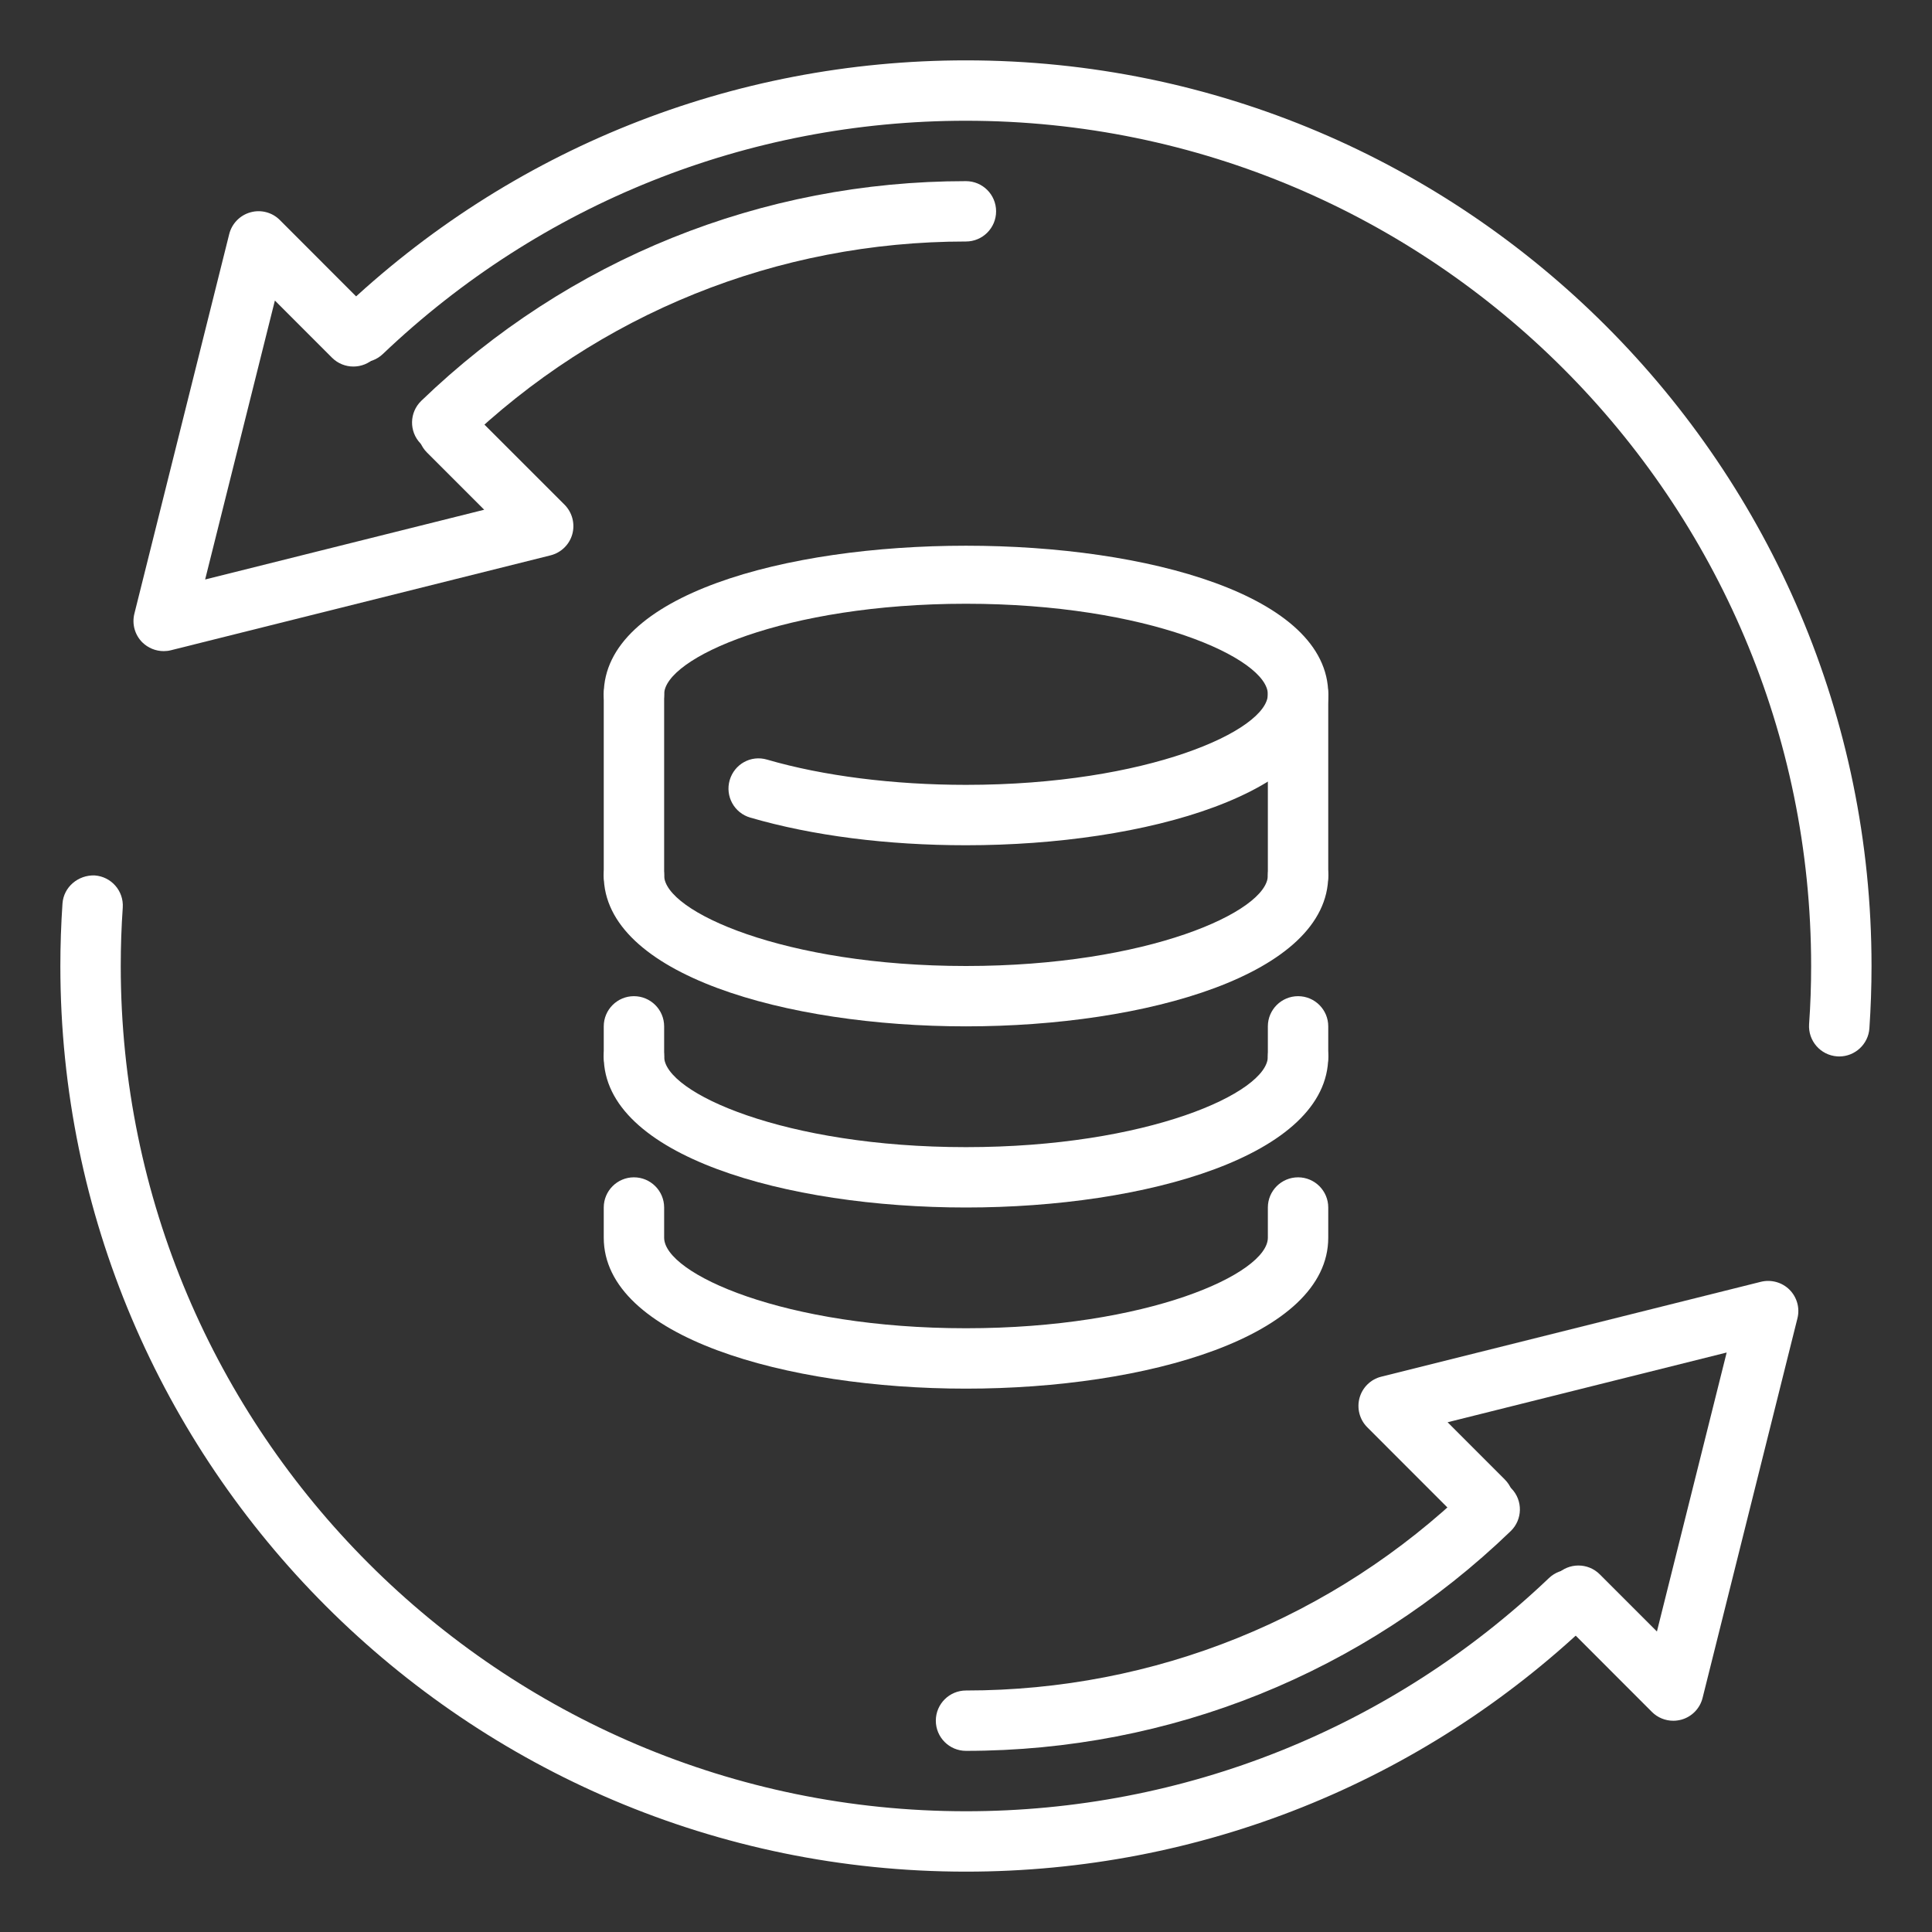
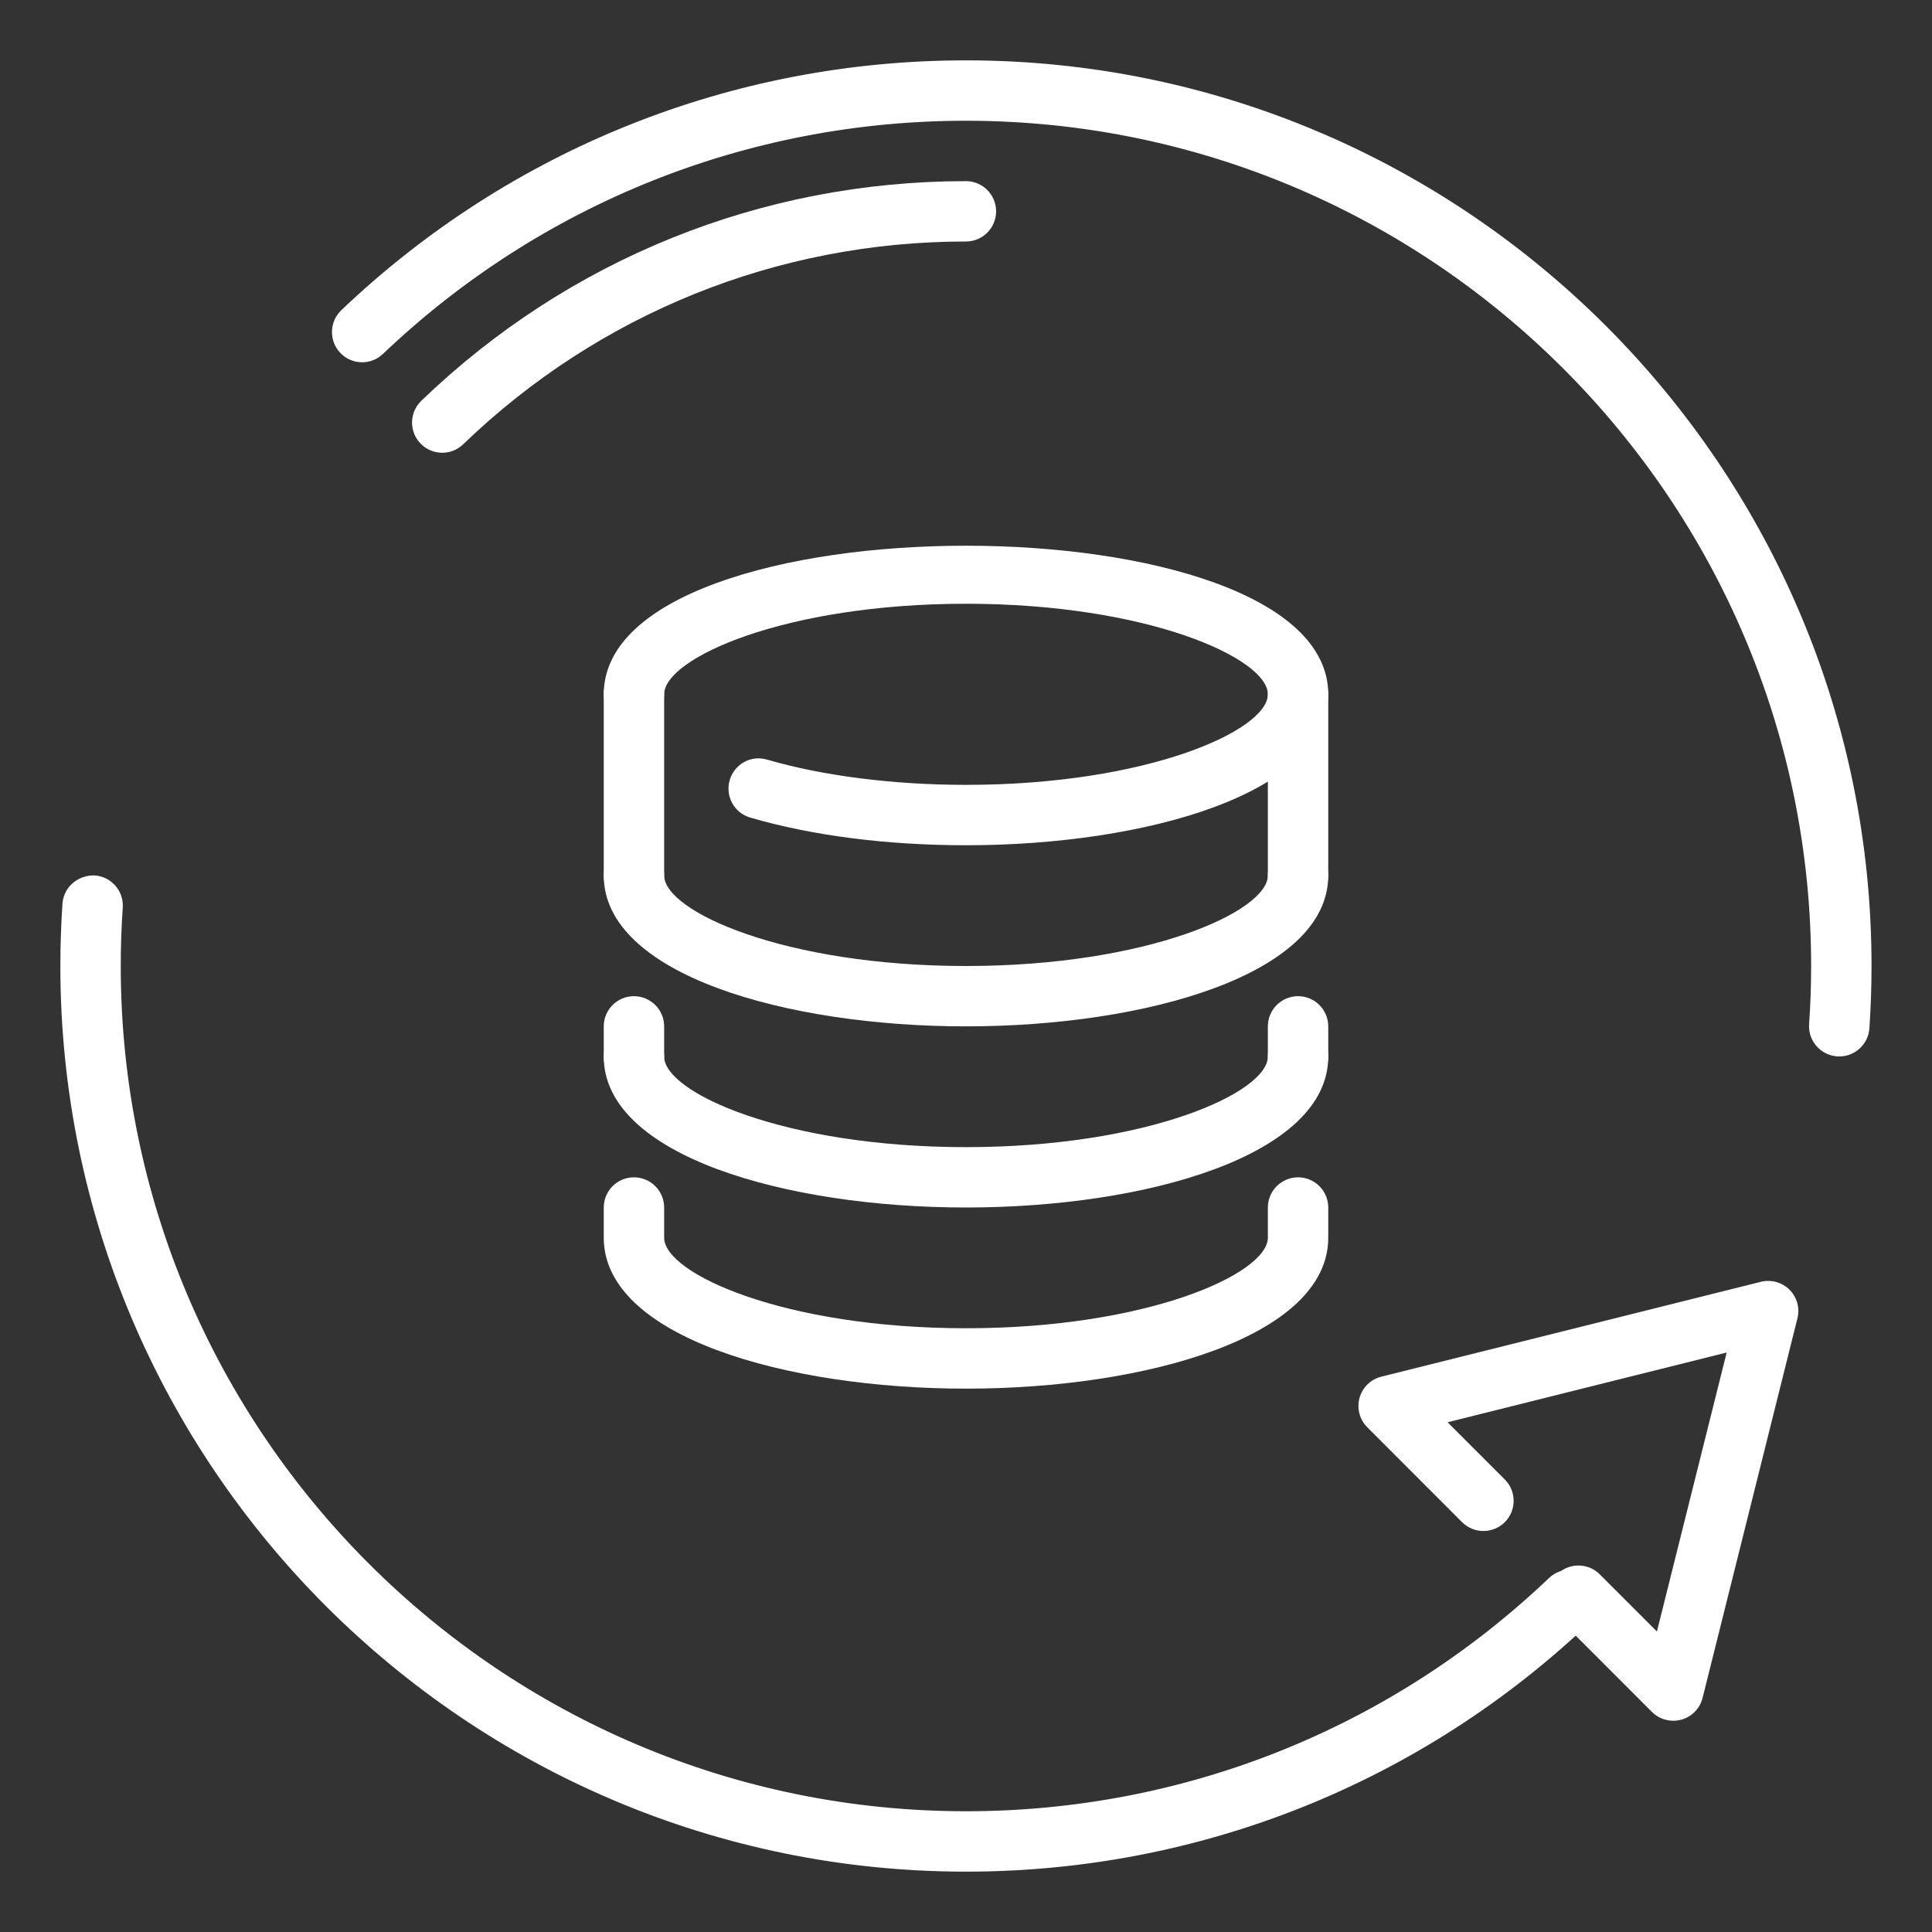
<svg xmlns="http://www.w3.org/2000/svg" width="50" height="50" viewBox="0 0 50 50" fill="none">
  <rect x="0" y="0" width="50" height="50" fill="#333333" stroke="none" />
  <path d="M43.305 44.533C43.1 44.533 42.9 44.453 42.752 44.305L40.297 41.848C39.992 41.544 39.992 41.048 40.297 40.744C40.602 40.439 41.097 40.439 41.402 40.744L42.881 42.223L44.686 35.003L37.464 36.808L38.944 38.289C39.249 38.594 39.249 39.089 38.944 39.394C38.639 39.698 38.144 39.698 37.839 39.394L35.385 36.938C35.186 36.739 35.11 36.448 35.185 36.176C35.26 35.906 35.475 35.695 35.749 35.628L45.571 33.173C45.835 33.108 46.119 33.184 46.313 33.378C46.506 33.572 46.585 33.853 46.517 34.12L44.063 43.941C43.995 44.214 43.785 44.43 43.513 44.505C43.444 44.523 43.374 44.533 43.305 44.533Z" fill="white" />
-   <path d="M25 45.312C24.569 45.312 24.219 44.962 24.219 44.531C24.219 44.1 24.569 43.75 25 43.75C29.88 43.75 34.5 41.886 38.011 38.502C38.322 38.203 38.817 38.211 39.116 38.522C39.416 38.833 39.406 39.328 39.095 39.627C35.291 43.294 30.286 45.312 25 45.312Z" fill="white" />
  <path d="M25 48.438C12.077 48.438 1.562 37.923 1.562 25C1.562 24.456 1.581 23.919 1.617 23.384C1.647 22.953 2.025 22.641 2.45 22.656C2.881 22.686 3.206 23.058 3.177 23.489C3.142 23.989 3.125 24.492 3.125 25C3.125 37.062 12.938 46.875 25 46.875C30.644 46.875 36.002 44.731 40.086 40.841C40.397 40.544 40.892 40.553 41.191 40.867C41.487 41.18 41.477 41.673 41.164 41.972C36.788 46.141 31.047 48.438 25 48.438Z" fill="white" />
-   <path d="M4.236 16.851C4.031 16.851 3.831 16.77 3.682 16.623C3.489 16.43 3.411 16.148 3.478 15.881L5.932 6.059C6 5.786 6.211 5.57 6.482 5.495C6.751 5.419 7.045 5.495 7.243 5.695L9.698 8.153C10.003 8.458 10.003 8.953 9.698 9.258C9.393 9.562 8.898 9.562 8.593 9.258L7.114 7.778L5.309 14.997L12.531 13.192L11.05 11.711C10.745 11.406 10.745 10.911 11.05 10.606C11.354 10.301 11.85 10.301 12.154 10.606L14.611 13.062C14.809 13.262 14.886 13.553 14.811 13.825C14.736 14.095 14.52 14.305 14.246 14.373L4.425 16.828C4.362 16.844 4.298 16.851 4.236 16.851Z" fill="white" />
  <path d="M11.445 11.717C11.241 11.717 11.036 11.637 10.883 11.478C10.583 11.167 10.592 10.673 10.903 10.373C14.708 6.706 19.712 4.688 24.998 4.688C25.43 4.688 25.779 5.037 25.779 5.469C25.779 5.9 25.43 6.25 24.998 6.25C20.119 6.25 15.498 8.114 11.987 11.498C11.836 11.645 11.64 11.717 11.445 11.717Z" fill="white" />
  <path d="M47.6 27.341C47.583 27.341 47.565 27.341 47.546 27.339C47.116 27.309 46.791 26.938 46.819 26.506C46.855 26.008 46.872 25.506 46.872 25C46.872 12.938 37.06 3.125 24.997 3.125C19.354 3.125 13.996 5.269 9.911 9.159C9.601 9.458 9.105 9.447 8.807 9.133C8.51 8.82 8.521 8.327 8.833 8.028C13.21 3.859 18.951 1.562 24.997 1.562C37.921 1.562 48.435 12.077 48.435 25C48.435 25.542 48.416 26.08 48.38 26.613C48.352 27.023 48.008 27.341 47.6 27.341Z" fill="white" />
  <path d="M25 31.25C20.342 31.25 15.625 29.908 15.625 27.344C15.625 26.913 15.975 26.562 16.406 26.562C16.837 26.562 17.188 26.913 17.188 27.344C17.188 28.277 20.303 29.688 25 29.688C29.697 29.688 32.812 28.277 32.812 27.344C32.812 26.913 33.163 26.562 33.594 26.562C34.025 26.562 34.375 26.913 34.375 27.344C34.375 29.908 29.658 31.25 25 31.25Z" fill="white" />
  <path d="M25 21.875C22.956 21.875 21.025 21.628 19.416 21.159C19.002 21.039 18.764 20.606 18.884 20.191C19.005 19.777 19.431 19.534 19.853 19.659C21.3 20.081 23.128 20.312 25 20.312C29.697 20.312 32.812 18.902 32.812 17.969C32.812 17.036 29.697 15.625 25 15.625C20.303 15.625 17.188 17.036 17.188 17.969C17.188 18.4 16.837 18.75 16.406 18.75C15.975 18.75 15.625 18.4 15.625 17.969C15.625 12.841 34.375 12.841 34.375 17.969C34.375 20.533 29.658 21.875 25 21.875Z" fill="white" />
  <path d="M25 26.562C20.342 26.562 15.625 25.22 15.625 22.656C15.625 22.225 15.975 21.875 16.406 21.875C16.837 21.875 17.188 22.225 17.188 22.656C17.188 23.589 20.303 25 25 25C29.697 25 32.812 23.589 32.812 22.656C32.812 22.225 33.163 21.875 33.594 21.875C34.025 21.875 34.375 22.225 34.375 22.656C34.375 25.22 29.658 26.562 25 26.562Z" fill="white" />
  <path d="M25 35.938C20.342 35.938 15.625 34.595 15.625 32.031V31.25C15.625 30.819 15.975 30.469 16.406 30.469C16.837 30.469 17.188 30.819 17.188 31.25V32.031C17.188 32.964 20.303 34.375 25 34.375C29.697 34.375 32.812 32.964 32.812 32.031V31.25C32.812 30.819 33.163 30.469 33.594 30.469C34.025 30.469 34.375 30.819 34.375 31.25V32.031C34.375 34.595 29.658 35.938 25 35.938Z" fill="white" />
  <path d="M33.594 28.125C33.163 28.125 32.812 27.775 32.812 27.344V26.562C32.812 26.131 33.163 25.781 33.594 25.781C34.025 25.781 34.375 26.131 34.375 26.562V27.344C34.375 27.775 34.025 28.125 33.594 28.125Z" fill="white" />
  <path d="M16.406 28.125C15.975 28.125 15.625 27.775 15.625 27.344V26.562C15.625 26.131 15.975 25.781 16.406 25.781C16.837 25.781 17.188 26.131 17.188 26.562V27.344C17.188 27.775 16.837 28.125 16.406 28.125Z" fill="white" />
  <path d="M33.594 23.438C33.163 23.438 32.812 23.087 32.812 22.656V17.969C32.812 17.538 33.163 17.188 33.594 17.188C34.025 17.188 34.375 17.538 34.375 17.969V22.656C34.375 23.087 34.025 23.438 33.594 23.438Z" fill="white" />
  <path d="M16.406 23.438C15.975 23.438 15.625 23.087 15.625 22.656V17.969C15.625 17.538 15.975 17.188 16.406 17.188C16.837 17.188 17.188 17.538 17.188 17.969V22.656C17.188 23.087 16.837 23.438 16.406 23.438Z" fill="white" />
</svg>